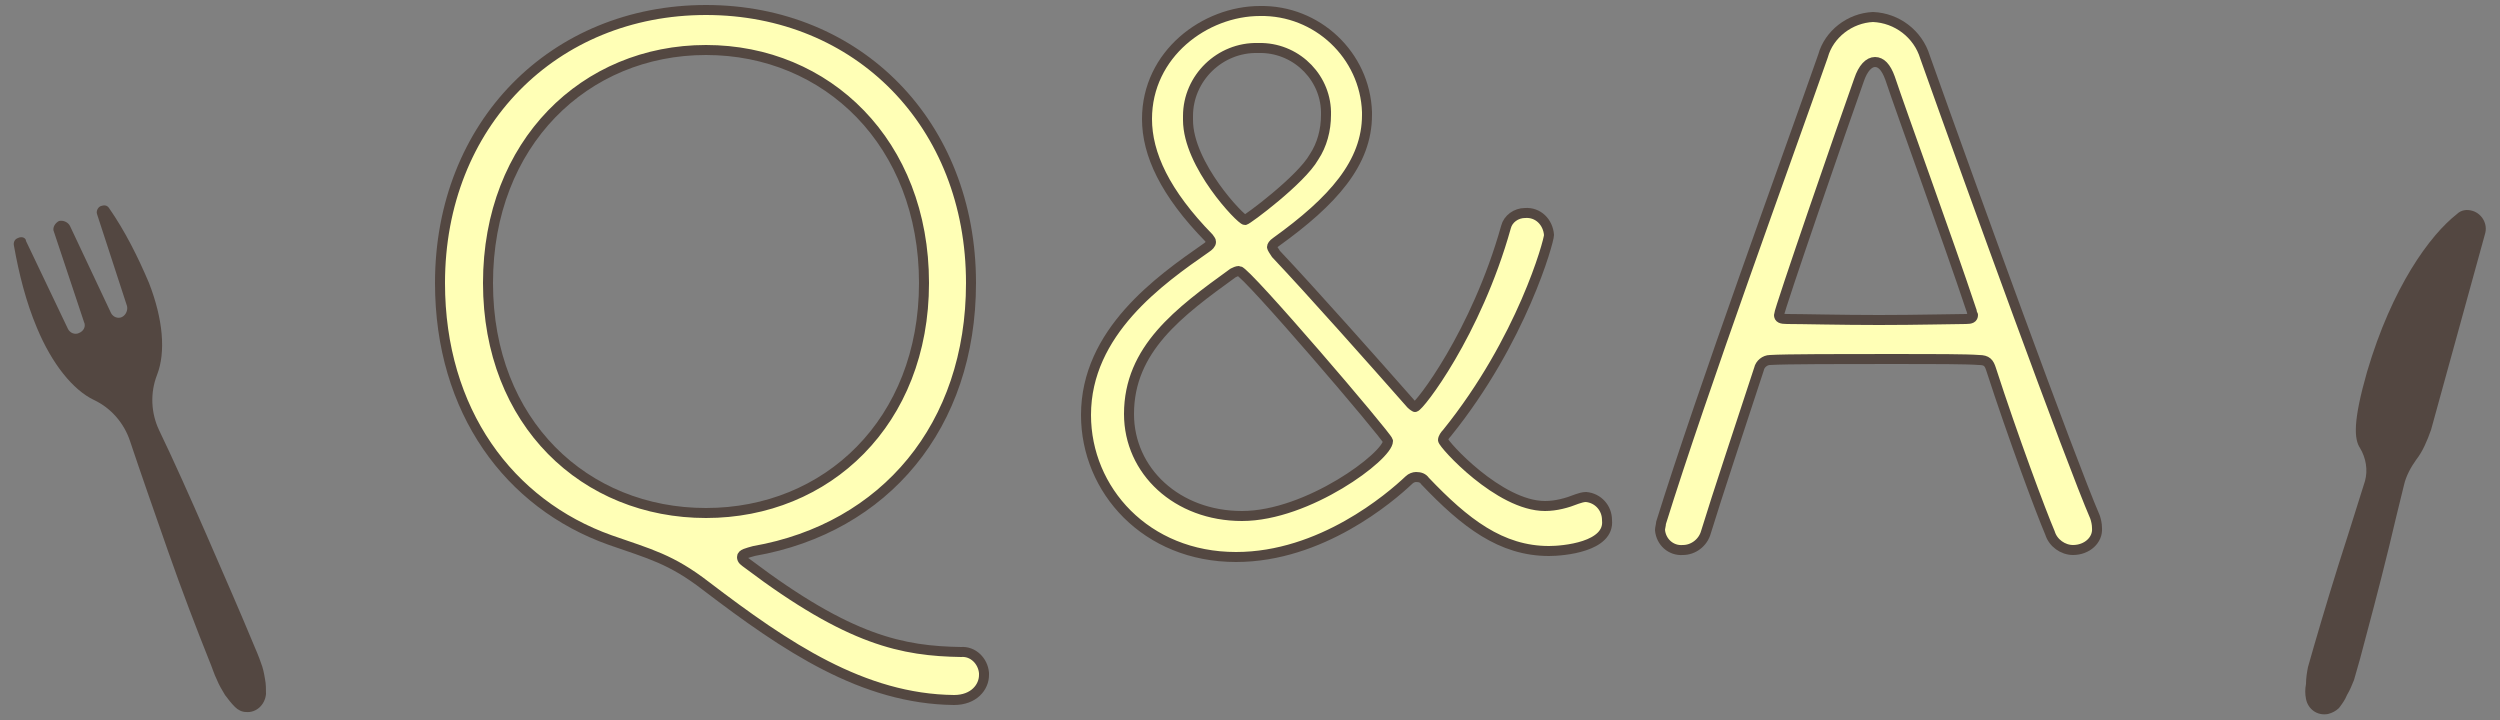
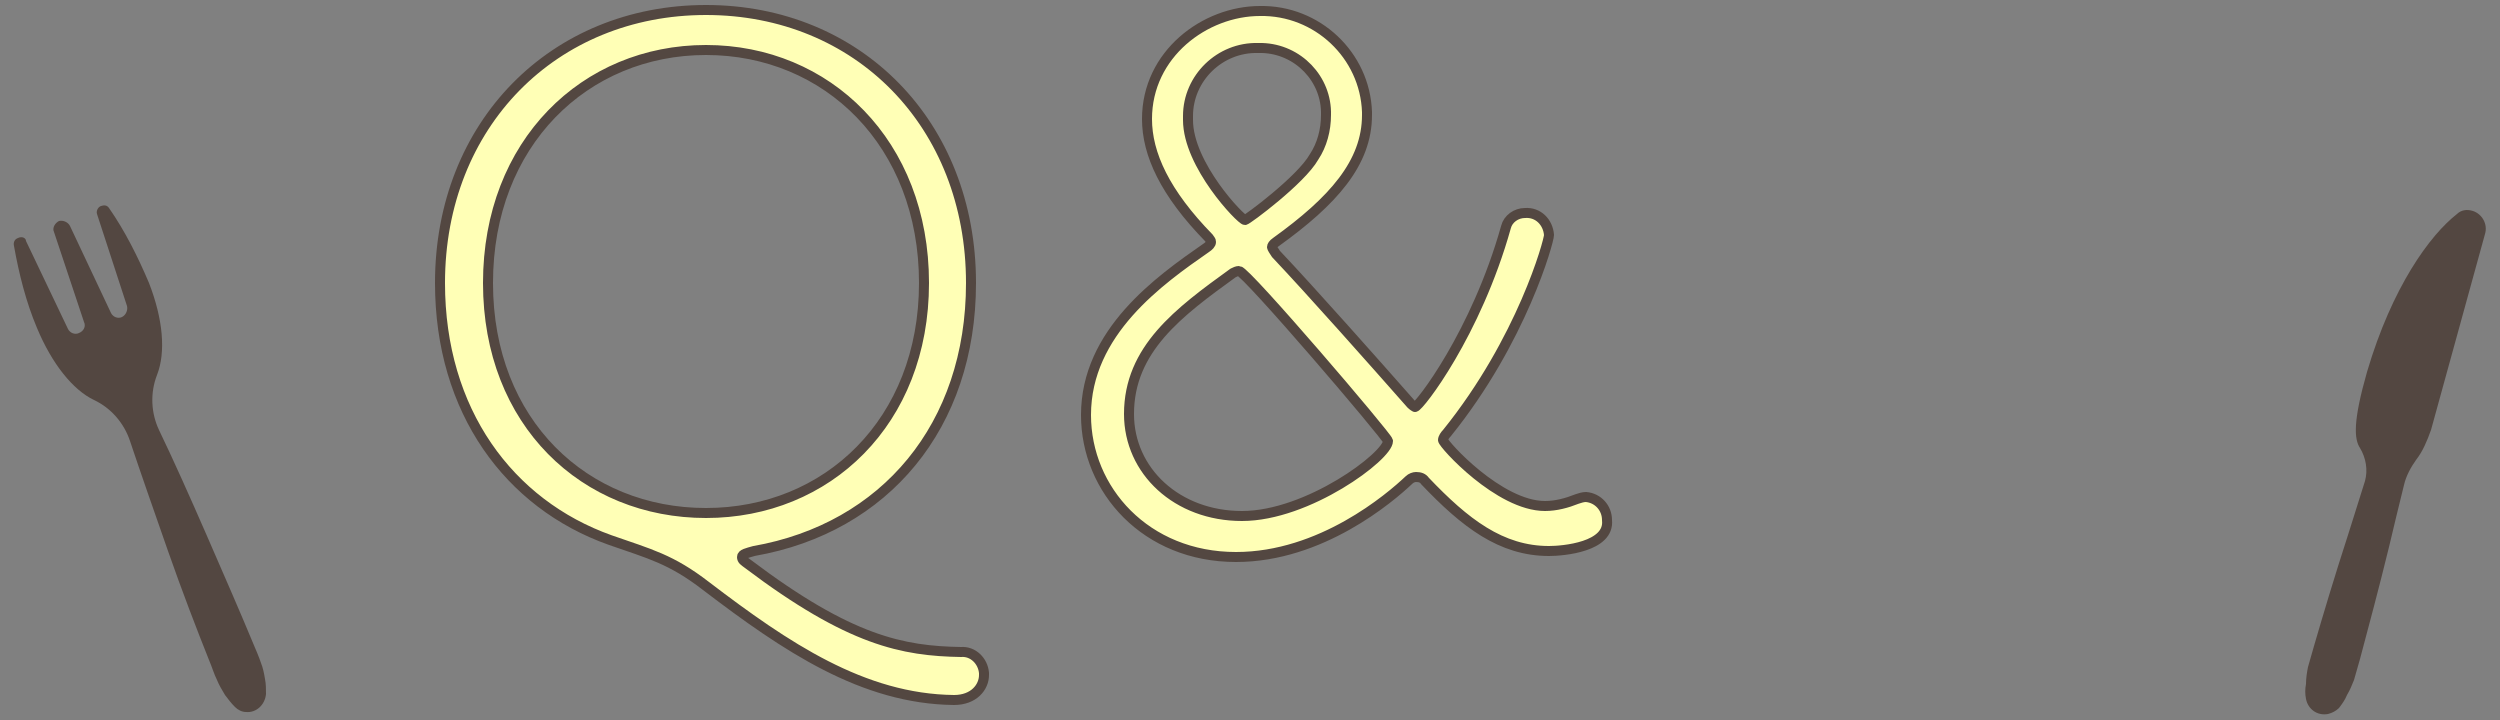
<svg xmlns="http://www.w3.org/2000/svg" version="1.1" id="レイヤー_1" x="0px" y="0px" viewBox="0 0 250 72" style="enable-background:new 0 0 250 72;" xml:space="preserve">
  <rect x="0" y="0" width="250" height="72" fill="#808080" stroke="none" />
  <style type="text/css">
	.st0{fill:#534741;}
	.st1{fill:#FFFFB6;stroke:#534741;stroke-linecap:round;stroke-linejoin:round;}
</style>
  <title>sec_4_2</title>
  <g id="レイヤー_2_1_">
    <g id="レイヤー_1-2">
      <path class="st0" d="M1.8,23.8L1.8,23.8c-0.3,0.1-0.5,0.4-0.4,0.8c0.5,2.8,1.2,5.6,2.3,8.2c1.5,3.6,3.6,6.2,5.7,7.2    c1.7,0.8,3,2.3,3.6,4.1l0,0c1,3,2.4,7,3.8,11s2.9,7.9,4.1,10.9c0.3,0.7,0.5,1.4,0.8,2c0.2,0.5,0.5,1,0.8,1.5    c0.3,0.4,0.6,0.8,1,1.2c0.3,0.3,0.7,0.5,1.1,0.5c1,0.1,1.9-0.7,2-1.8c0-0.5,0-1-0.1-1.5c-0.1-0.6-0.2-1.1-0.4-1.6    c-0.2-0.6-0.5-1.3-0.8-2c-1.2-2.9-2.9-6.8-4.6-10.7s-3.4-7.7-4.8-10.6l0,0c-0.8-1.7-0.9-3.7-0.2-5.5c0.9-2.3,0.6-5.6-0.8-9.2    c-1.1-2.6-2.4-5.2-4-7.5c-0.2-0.3-0.5-0.3-0.8-0.2l0,0c-0.3,0.1-0.5,0.5-0.4,0.8l3,9.2c0.1,0.4-0.1,0.9-0.5,1.1    c-0.4,0.2-0.9,0-1.1-0.4l-4.1-8.7c-0.2-0.4-0.7-0.6-1.1-0.5l0,0c-0.4,0.2-0.7,0.7-0.5,1.1l3,9c0.2,0.4,0,0.9-0.5,1.1    c-0.4,0.2-0.9,0-1.1-0.4l-4.2-8.8C2.6,23.8,2.2,23.6,1.8,23.8z" />
      <path class="st0" d="M248.5,23.4c0.3-1-0.3-2-1.2-2.3c-0.6-0.2-1.2-0.1-1.6,0.3c-2.7,2.1-6.5,7.3-9,15.8c-1.4,4.9-1.3,6.7-0.7,7.6    c0.6,1,0.8,2.2,0.5,3.3c-0.6,1.9-1.3,4.1-1.7,5.4c-1.3,4-2.5,8-3.4,11.1c-0.2,0.7-0.4,1.4-0.6,2.1c-0.1,0.5-0.2,1.1-0.2,1.7    c-0.1,0.5-0.1,1,0,1.5c0.2,1,1.1,1.7,2.2,1.5c0.4-0.1,0.8-0.3,1.1-0.6c0.3-0.4,0.6-0.8,0.8-1.3c0.3-0.5,0.5-1,0.7-1.5    c0.2-0.7,0.4-1.4,0.6-2.1c0.8-3,1.9-7.1,2.9-11.2c0.5-2.1,1-4.2,1.5-6.2c0.2-0.9,0.7-1.8,1.2-2.5c0.7-0.9,1.1-1.9,1.5-3    L248.5,23.4z" />
      <path class="st1" d="M95.4,70c-9.1-0.1-16.8-5.3-24.8-11.4C67.1,55.9,65,55.4,61,54c-10.1-3.6-17-12.9-17-25.7    C44,12.4,55.4,1,70.6,1s26.5,11.4,26.5,27.3c0,14.3-8.6,24.5-21.7,26.8c-0.7,0.2-1.2,0.3-1.2,0.6s0.2,0.4,0.6,0.7    c10.2,7.7,15.5,8.7,21.3,8.8c1.2-0.1,2.2,0.9,2.3,2.1c0,0.1,0,0.1,0,0.2C98.4,68.7,97.4,70,95.4,70z M92.4,28.3    c0-14-9.7-23.3-21.8-23.3s-21.8,9.3-21.8,23.3s9.7,23,21.8,23S92.4,42.2,92.4,28.3z" />
      <path class="st1" d="M154.9,55.1c-4.8,0-8.4-2.8-12.4-7c-0.2-0.3-0.5-0.4-0.9-0.4c-0.2,0-0.5,0.1-0.7,0.3    c-1.9,1.8-8.8,7.7-17.3,7.7c-9,0-15-6.7-15-14.2c0-8.3,7.4-13.5,12-16.7c0.3-0.2,0.5-0.4,0.5-0.6s-0.1-0.2-0.2-0.4    c-4.4-4.5-6.2-8.4-6.2-11.9c0-6.5,5.8-10.8,11.3-10.8c5.7-0.1,10.5,4.4,10.7,10.1c0,0.1,0,0.2,0,0.3c0,4.8-3.4,8.6-9.1,12.7    c-0.3,0.2-0.4,0.4-0.4,0.5s0.2,0.4,0.4,0.7c3.5,3.7,9.8,10.8,13.5,15c0.2,0.2,0.4,0.3,0.4,0.3c0.4,0,6.1-7.3,9.1-18    c0.2-0.8,1-1.4,1.9-1.4c1.3-0.1,2.3,0.9,2.4,2.2c0,0,0,0,0,0c0,0.6-2.7,10.5-10.2,19.8c-0.2,0.2-0.4,0.5-0.4,0.7    c0,0.4,5.6,6.6,10.2,6.6c1.1,0,2.2-0.3,3.2-0.7c0.3-0.1,0.6-0.2,0.9-0.2c1.2,0.1,2.1,1.1,2.1,2.3C161,54.7,156.3,55.1,154.9,55.1z     M123.9,27.1c-0.2,0-0.4,0.1-0.6,0.2c-5.4,3.9-10.4,7.6-10.4,14.1c0,5.7,4.8,10.2,11.3,10.2c6.6,0,14.6-6,14.6-7.5    C138.7,43.6,124.6,27.1,123.9,27.1L123.9,27.1z M132.6,11.5c0.1-3.6-2.8-6.6-6.4-6.7c-0.1,0-0.3,0-0.4,0c-3.8-0.1-7,3-7,6.8    c0,0.1,0,0.2,0,0.4c0,4.5,5.3,10,5.7,10c0.2,0,5.6-4,6.9-6.3C132.2,14.5,132.6,13,132.6,11.5z" />
-       <path class="st1" d="M207.3,55c-1,0-2-0.7-2.3-1.7c-0.9-2.1-3.7-9.6-5.9-16.4c-0.2-0.6-0.4-0.9-1.2-0.9c-1.2-0.1-4.7-0.1-8.4-0.1    c-5.2,0-11,0-12.5,0.1c-0.5,0-1,0.4-1.1,0.9c-1.9,5.8-4.2,12.7-5.3,16.3c-0.3,1.1-1.3,1.8-2.3,1.8c-1.2,0.1-2.2-0.8-2.3-2    c0,0,0,0,0,0c0-0.2,0.1-0.5,0.1-0.7c4.1-13.2,12.7-36.7,16.2-46.7c0.6-2.2,2.7-3.8,5-3.9c2.4,0.1,4.5,1.7,5.2,4    c4.8,13.5,14.5,40.2,17,46c0.1,0.3,0.2,0.7,0.2,1.1C209.8,54,208.7,55,207.3,55C207.4,55,207.3,55,207.3,55z M197.1,30.9    c-2.3-6.9-6.9-19.5-8.1-23.1c-0.4-1.1-0.9-1.6-1.5-1.6s-1.2,0.6-1.6,1.8c-1.5,4.2-8,23-8,23.5c0,0.3,0.2,0.4,0.8,0.4    c1.5,0,5.4,0.1,9.2,0.1s7.6-0.1,8.7-0.1c0.5,0,0.7-0.1,0.7-0.4C197.2,31.4,197.2,31.1,197.1,30.9z" />
    </g>
  </g>
</svg>